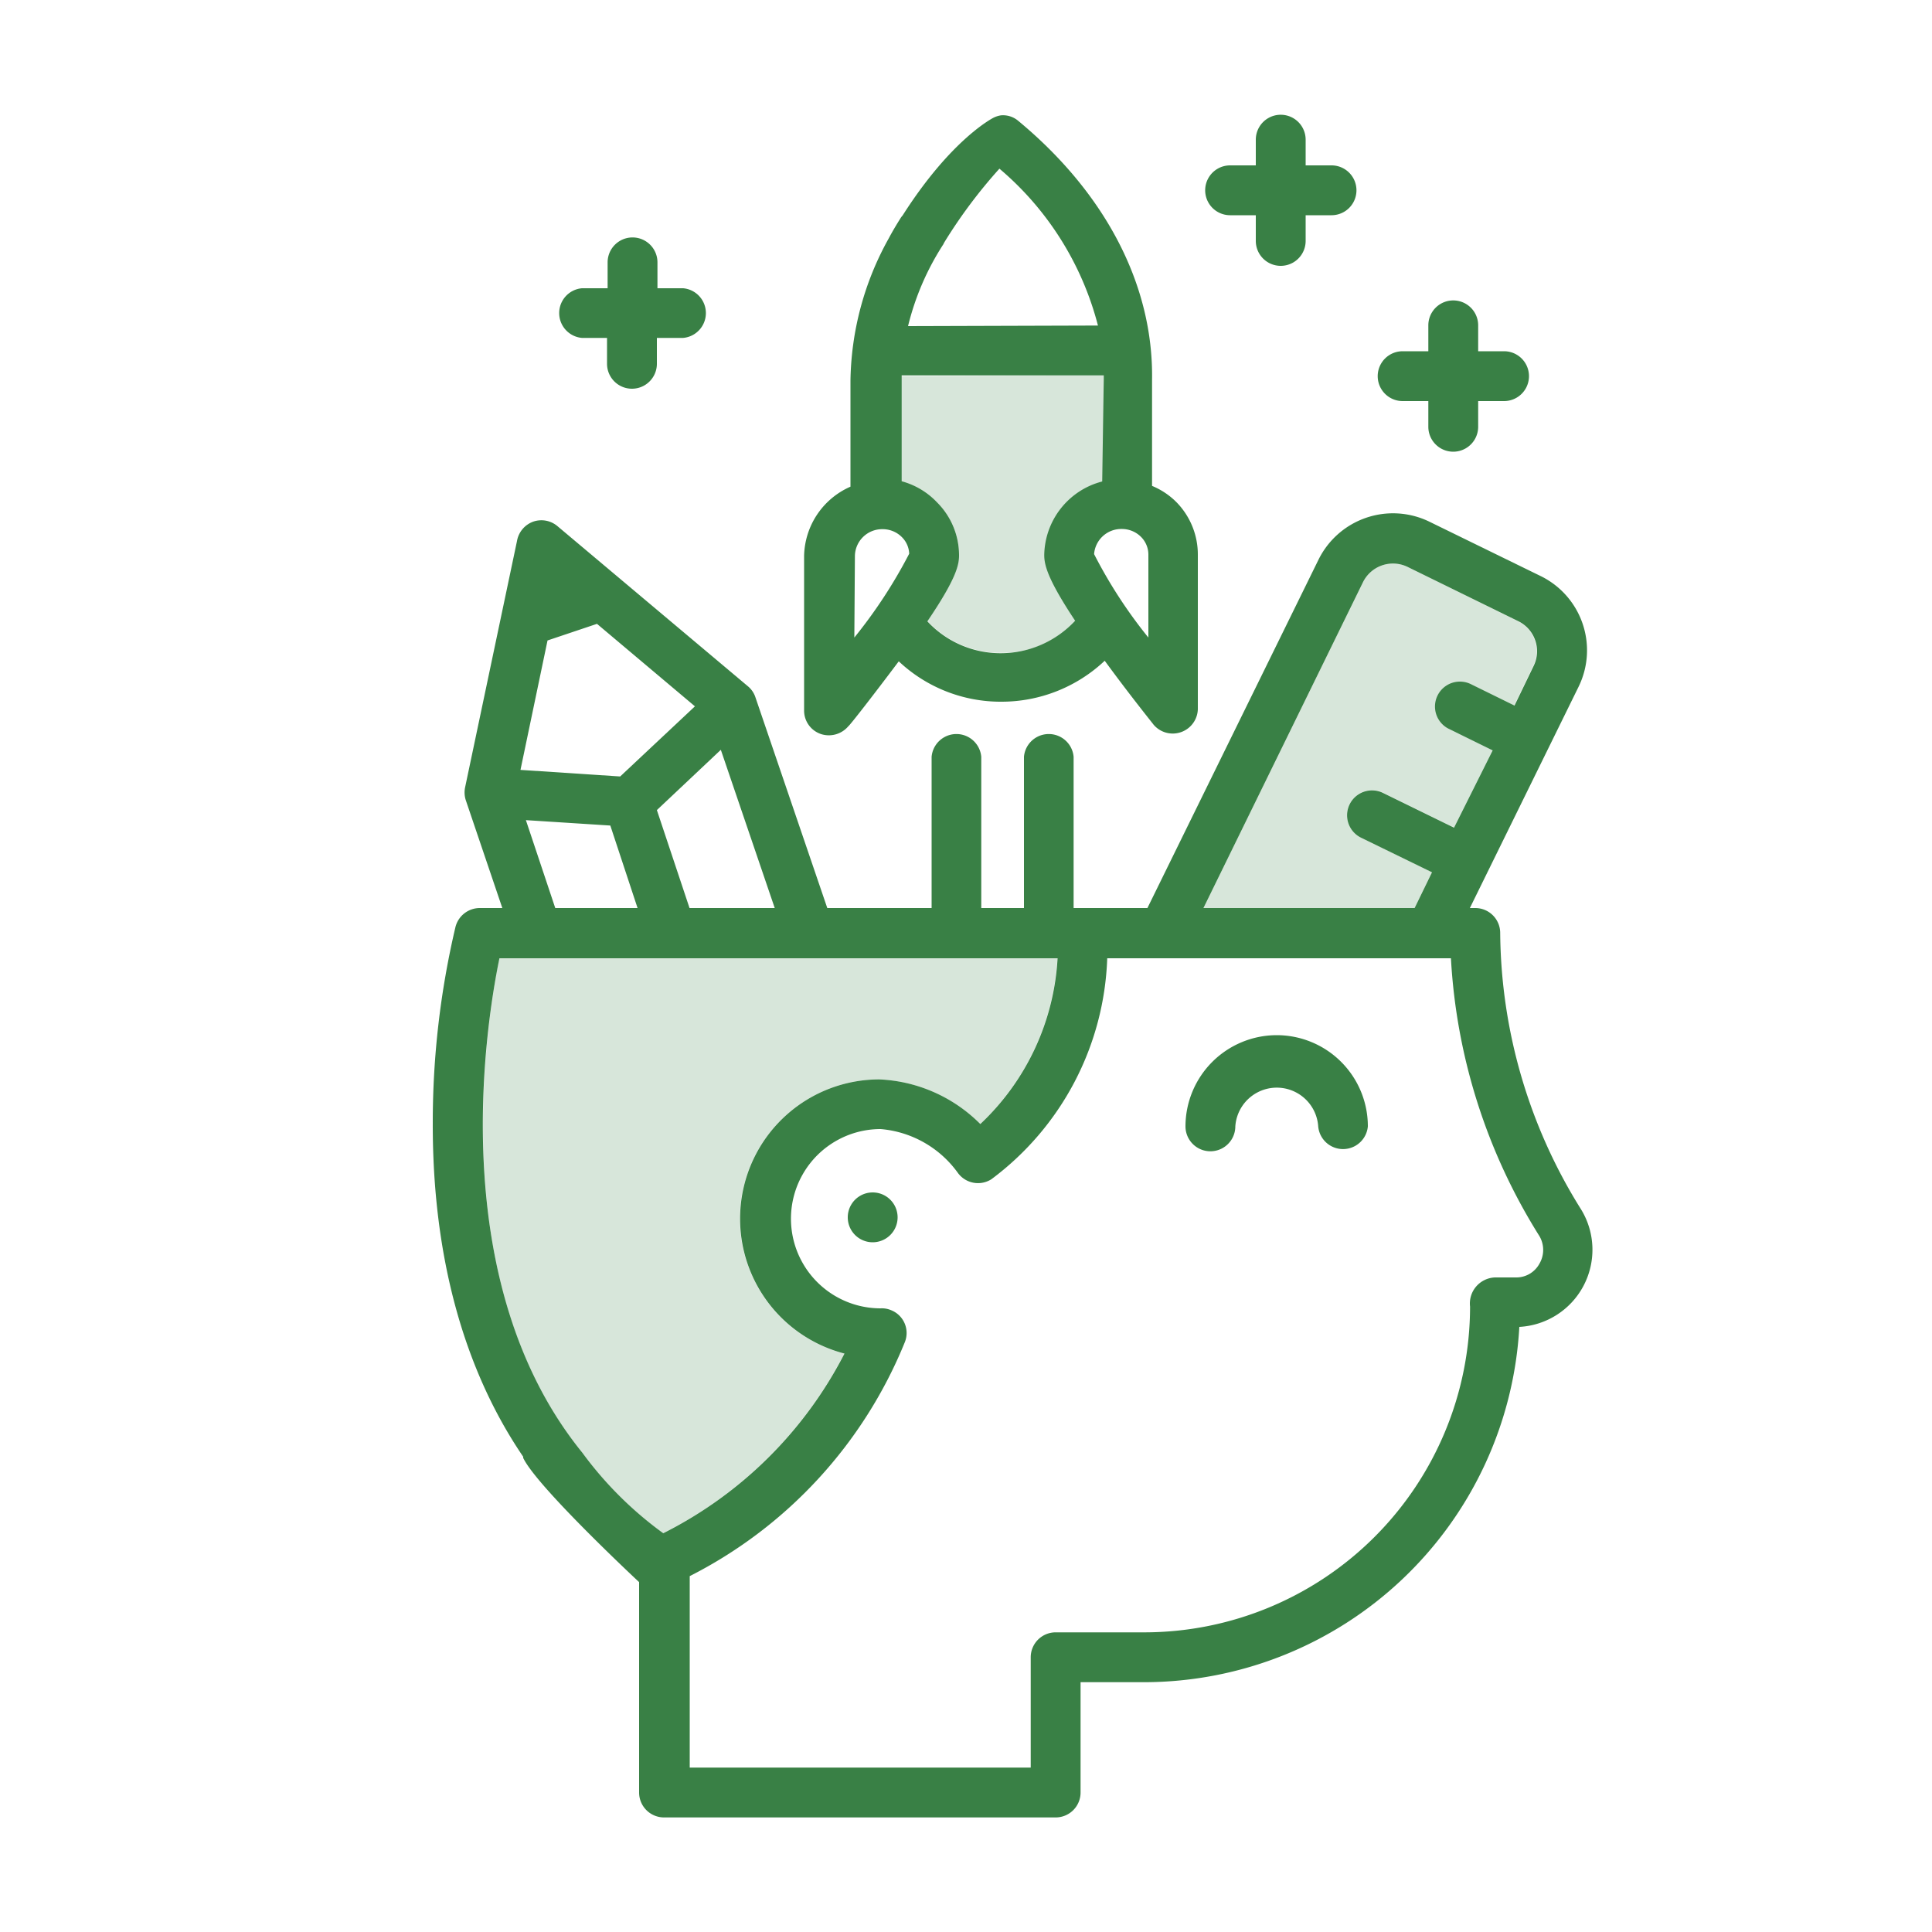
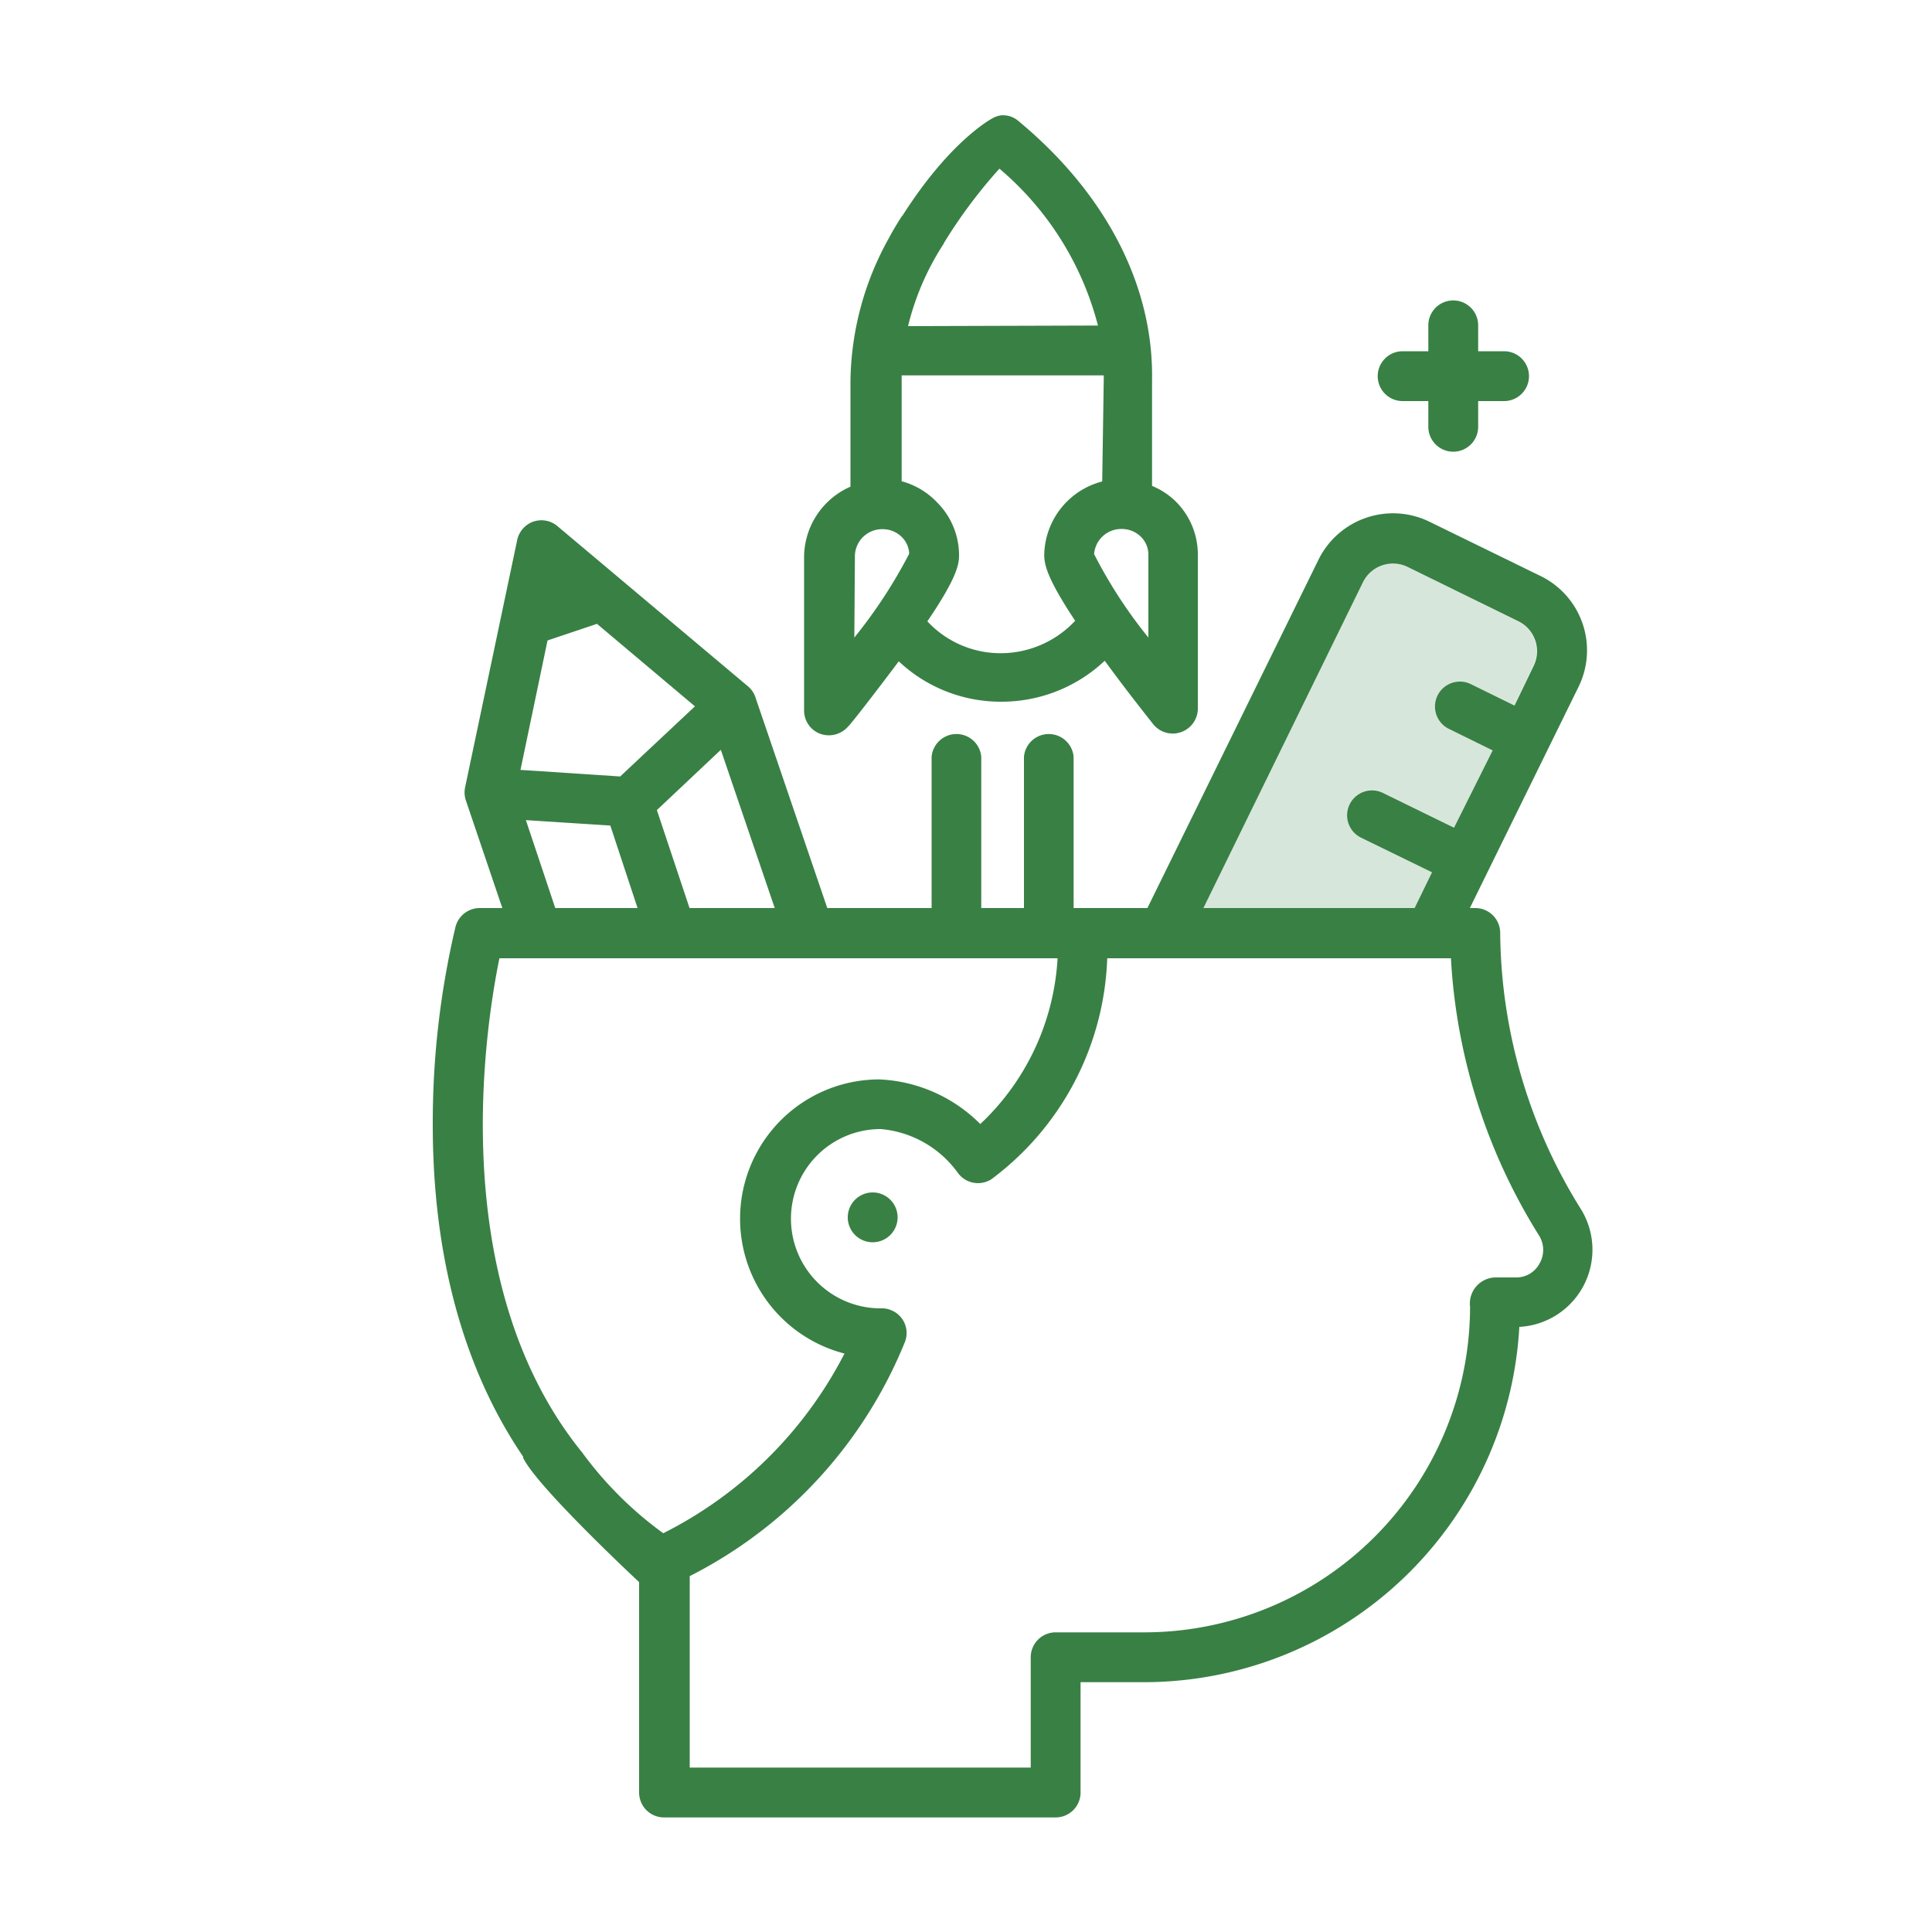
<svg xmlns="http://www.w3.org/2000/svg" id="Layer_1" data-name="Layer 1" viewBox="0 0 100 100">
  <defs>
    <style>.cls-1{fill:#d7e6da;}.cls-2{fill:#398045;}</style>
  </defs>
  <path class="cls-1" d="M78.58,32.16a1.73,1.73,0,0,1,.79,2.29l-1,2.07L76.1,35.41A1.29,1.29,0,0,0,75,37.73l2.26,1.1-2,4-3.68-1.8a1.29,1.29,0,0,0-1.13,2.32l3.67,1.79L73.22,47H62.29l8.26-16.87a1.73,1.73,0,0,1,2.3-.79Z" />
-   <path class="cls-1" d="M57.13,19.43v.19l0,5.28a4,4,0,0,0-3,3.81c0,.49.15,1.22,1.6,3.4a5.27,5.27,0,0,1-3.85,1.68h0A5.17,5.17,0,0,1,48,32.14c1.48-2.18,1.63-2.91,1.64-3.4A3.87,3.87,0,0,0,48.5,26a3.94,3.94,0,0,0-1.86-1.05l0-5.26v-.22Z" />
-   <path class="cls-1" d="M54.73,49.6a12.75,12.75,0,0,1-4,8.58,7.85,7.85,0,0,0-5.23-2.31,7.21,7.21,0,0,0-1.8,14.19,21.3,21.3,0,0,1-9.38,9.3,19.07,19.07,0,0,1-4.19-4.17c-7.09-8.73-5-21.94-4.29-25.59Z" />
  <path class="cls-2" d="M77.85,18.18a1.29,1.29,0,0,1,0,2.58H76.51v1.33a1.29,1.29,0,0,1-2.58,0V20.76H72.6a1.29,1.29,0,0,1,0-2.58h1.33V16.84a1.29,1.29,0,0,1,2.58,0v1.34Z" />
-   <path class="cls-2" d="M68.92,8.56a1.29,1.29,0,0,1,0,2.58H67.58v1.33a1.29,1.29,0,0,1-2.58,0V11.14H63.67a1.29,1.29,0,0,1,0-2.58H65V7.23a1.29,1.29,0,0,1,2.58,0V8.56Z" />
-   <path class="cls-2" d="M66.08,53.58A4.72,4.72,0,0,1,70.8,58.3a1.29,1.29,0,0,1-2.57,0,2.15,2.15,0,0,0-4.29,0,1.29,1.29,0,0,1-2.58,0A4.73,4.73,0,0,1,66.08,53.58Z" />
  <path class="cls-2" d="M45.17,61.72a1.29,1.29,0,0,1,0,2.58A1.29,1.29,0,0,1,45.17,61.72Z" />
  <path class="cls-2" d="M44.22,33a25.6,25.6,0,0,0,2.84-4.34,1.28,1.28,0,0,0-.38-.86,1.4,1.4,0,0,0-1-.41,1.41,1.41,0,0,0-1.43,1.37ZM56.83,16.85a15.81,15.81,0,0,0-5.1-8.12,26.14,26.14,0,0,0-2.85,3.81.93.93,0,0,0-.05.1A13.78,13.78,0,0,0,47,16.88Zm.3,2.77v-.19l-10.46,0v.22l0,5.26A3.94,3.94,0,0,1,48.5,26a3.87,3.87,0,0,1,1.14,2.76c0,.49-.16,1.22-1.64,3.4a5.17,5.17,0,0,0,3.8,1.65h0a5.27,5.27,0,0,0,3.85-1.68c-1.45-2.18-1.6-2.91-1.6-3.4a4,4,0,0,1,3-3.81ZM59.44,33l0-4.28a1.3,1.3,0,0,0-.38-.93,1.4,1.4,0,0,0-1-.41,1.41,1.41,0,0,0-1.43,1.3A24.84,24.84,0,0,0,59.44,33Zm1.46-7A3.87,3.87,0,0,1,62,28.71l0,8a1.3,1.3,0,0,1-2.29.8c-.05-.07-1.26-1.57-2.53-3.31a7.78,7.78,0,0,1-5.35,2.12h0a7.69,7.69,0,0,1-5.31-2.09C45.19,36,44,37.53,43.91,37.59a1.32,1.32,0,0,1-1.43.4,1.28,1.28,0,0,1-.86-1.21l0-8a4,4,0,0,1,2.4-3.59l0-5.49A15.54,15.54,0,0,1,46,12.34h0c.19-.36.4-.71.62-1.06a1.13,1.13,0,0,1,.1-.13c2.55-4,4.71-5.06,4.71-5.06h0a1.29,1.29,0,0,1,.38-.12h0a1.22,1.22,0,0,1,.9.29c4.49,3.72,7,8.48,6.92,13.41l0,5.48A3.83,3.83,0,0,1,60.9,26Z" />
-   <path class="cls-2" d="M35.36,14.92a1.29,1.29,0,0,1,0,2.57H34v1.34a1.29,1.29,0,0,1-2.58,0V17.49H30.12a1.29,1.29,0,0,1,0-2.57h1.33V13.58a1.29,1.29,0,0,1,2.58,0v1.34Z" />
  <path class="cls-2" d="M33,47l-1.41-4.27-4.37-.28L28.74,47Zm-.9-6.81,3.87-3.63-5.07-4.27-2.56.86-1.4,6.7ZM35.69,47H40.1l-2.79-8.19L34,41.93ZM50.74,58.18a12.75,12.75,0,0,0,4-8.58H25.85c-.75,3.65-2.8,16.86,4.29,25.59a19.07,19.07,0,0,0,4.19,4.17,21.3,21.3,0,0,0,9.38-9.3,7.21,7.21,0,0,1,1.8-14.19A7.85,7.85,0,0,1,50.74,58.18ZM75.1,49.6H57.31a14.89,14.89,0,0,1-6,11.44,1.29,1.29,0,0,1-1.73-.33,5.49,5.49,0,0,0-4-2.27,4.64,4.64,0,0,0,0,9.28h0a1.21,1.21,0,0,1,.53.09,1.27,1.27,0,0,1,.72,1.67,23.47,23.47,0,0,1-11.13,12.1v9.91H53.35V85.78a1.29,1.29,0,0,1,1.29-1.29h4.59A16.87,16.87,0,0,0,76.09,67.63a1.35,1.35,0,0,1,1.29-1.51H78.5a1.36,1.36,0,0,0,1.18-.71,1.41,1.41,0,0,0,0-1.43A30.13,30.13,0,0,1,75.1,49.6ZM68.23,29a4.3,4.3,0,0,1,5.75-2l5.73,2.8a4.28,4.28,0,0,1,2,5.74L76.08,47h.28a1.29,1.29,0,0,1,1.29,1.29,27.34,27.34,0,0,0,4.2,14.33,4,4,0,0,1-3.21,6.06A19.47,19.47,0,0,1,59.23,87.07h-3.3v5.71a1.29,1.29,0,0,1-1.29,1.29H34.37a1.29,1.29,0,0,1-1.29-1.29V81.89s-5.29-4.93-6-6.43c0,0,0,0,0-.06C24,70.88,22.38,65,22.4,58.1A44.13,44.13,0,0,1,23.57,48a1.3,1.3,0,0,1,1.25-1H26l-1.88-5.55a1.3,1.3,0,0,1-.05-.68L26.76,28A1.3,1.3,0,0,1,27.6,27a1.29,1.29,0,0,1,1.25.23l9.86,8.29a1.24,1.24,0,0,1,.39.57L42.82,47h5.4V39.17a1.29,1.29,0,0,1,2.57,0V47H53V39.17a1.29,1.29,0,0,1,2.57,0V47h3.82Zm4.62.34a1.73,1.73,0,0,0-2.3.79L62.29,47H73.22l.9-1.85-3.67-1.79a1.29,1.29,0,0,1,1.13-2.32l3.68,1.8,2-4L75,37.73a1.29,1.29,0,0,1,1.13-2.32l2.26,1.11,1-2.07a1.73,1.73,0,0,0-.79-2.29Z" />
</svg>